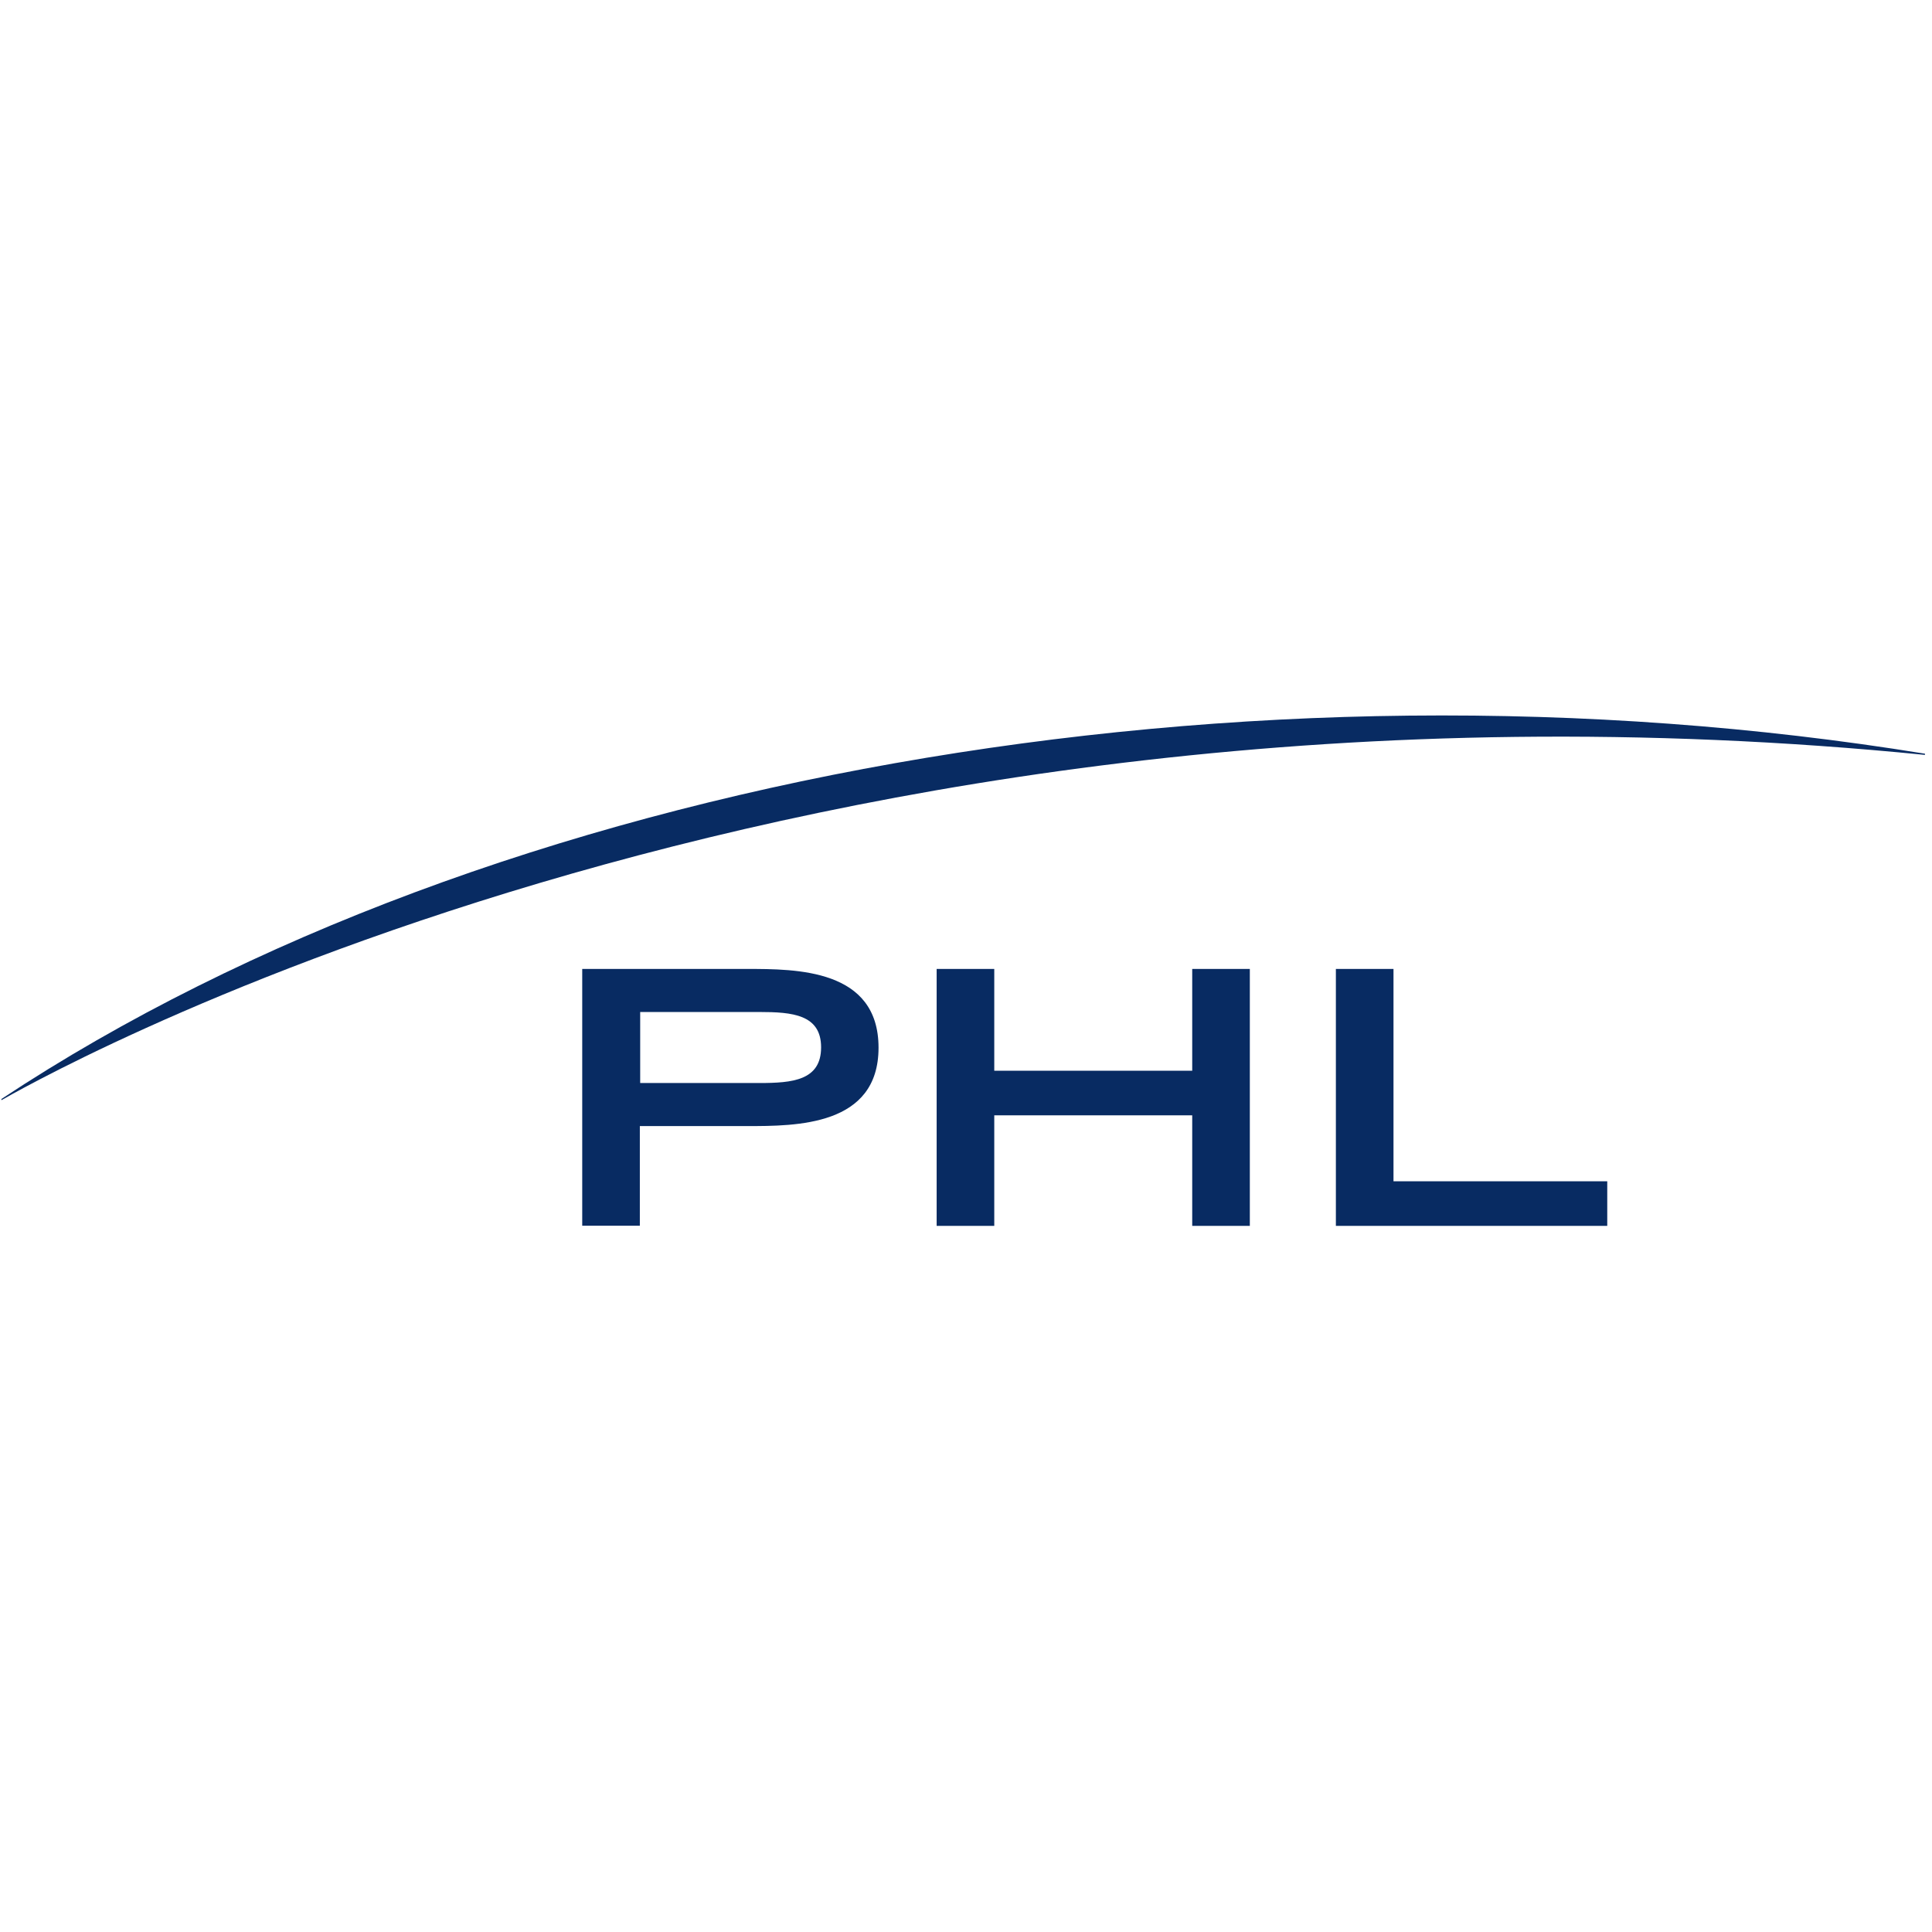
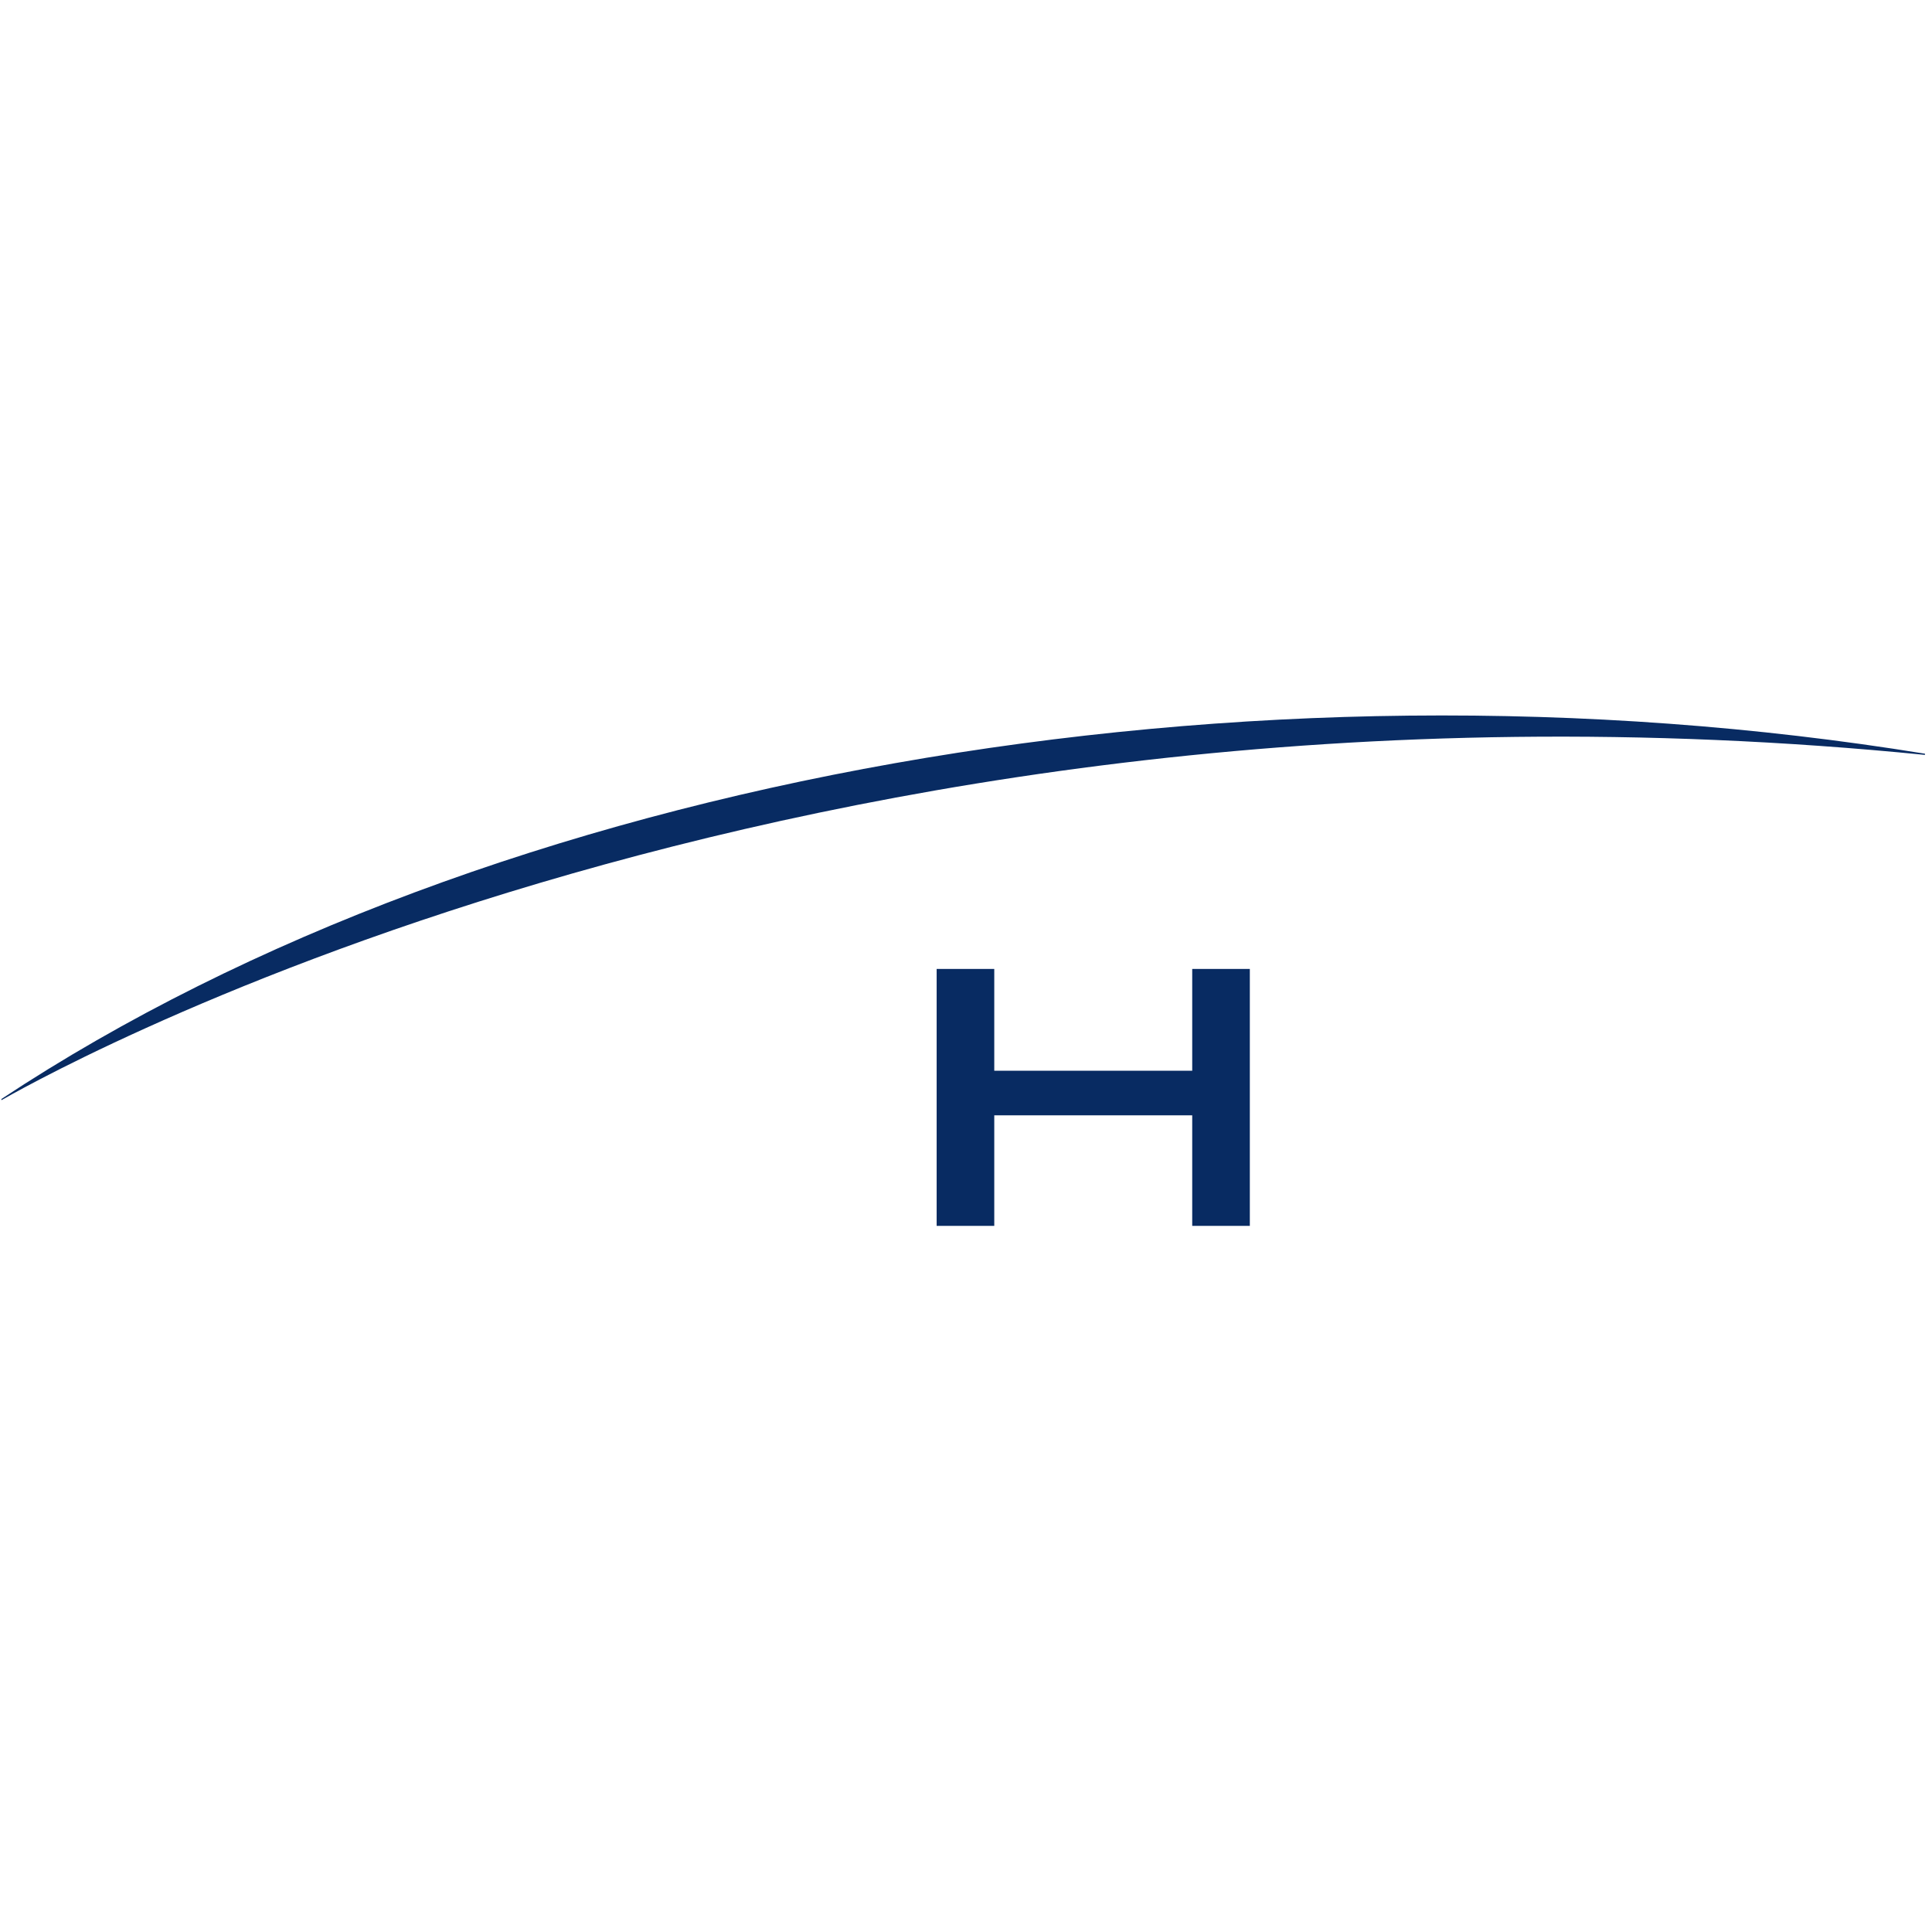
<svg xmlns="http://www.w3.org/2000/svg" width="100" height="100" viewBox="0 0 100 100" fill="none">
  <g clip-path="url(#clip0_654_1011)">
-     <path d="M30.145 50.152H38.645C41.227 50.152 45.473 50.152 45.473 54.228C45.473 58.286 41.227 58.286 38.645 58.286H33.118V63.443H30.136V50.152H30.145ZM39.309 56.057C41.009 56.057 42.5 55.926 42.5 54.21C42.5 52.512 41.009 52.381 39.309 52.381H33.136V56.057H39.309Z" fill="#082B62" />
    <path d="M48.481 50.152H51.463V55.421H61.709V50.152H64.691V63.451H61.709V57.729H51.463V63.451H48.481V50.152Z" fill="#082B62" />
-     <path d="M69.145 50.152H72.127V61.143H83.191V63.451H69.145V50.152Z" fill="#082B62" />
    <path d="M99.636 39.012C64.727 33.333 25.527 40.048 0.073 56.884V56.945C0.591 56.666 40.691 33.194 99.636 39.073" fill="#082B62" />
  </g>
  <defs>
    <clipPath id="clip0_654_1011">
      <rect width="100" height="27" fill="white" transform="translate(0 37)" />
    </clipPath>
  </defs>
</svg>